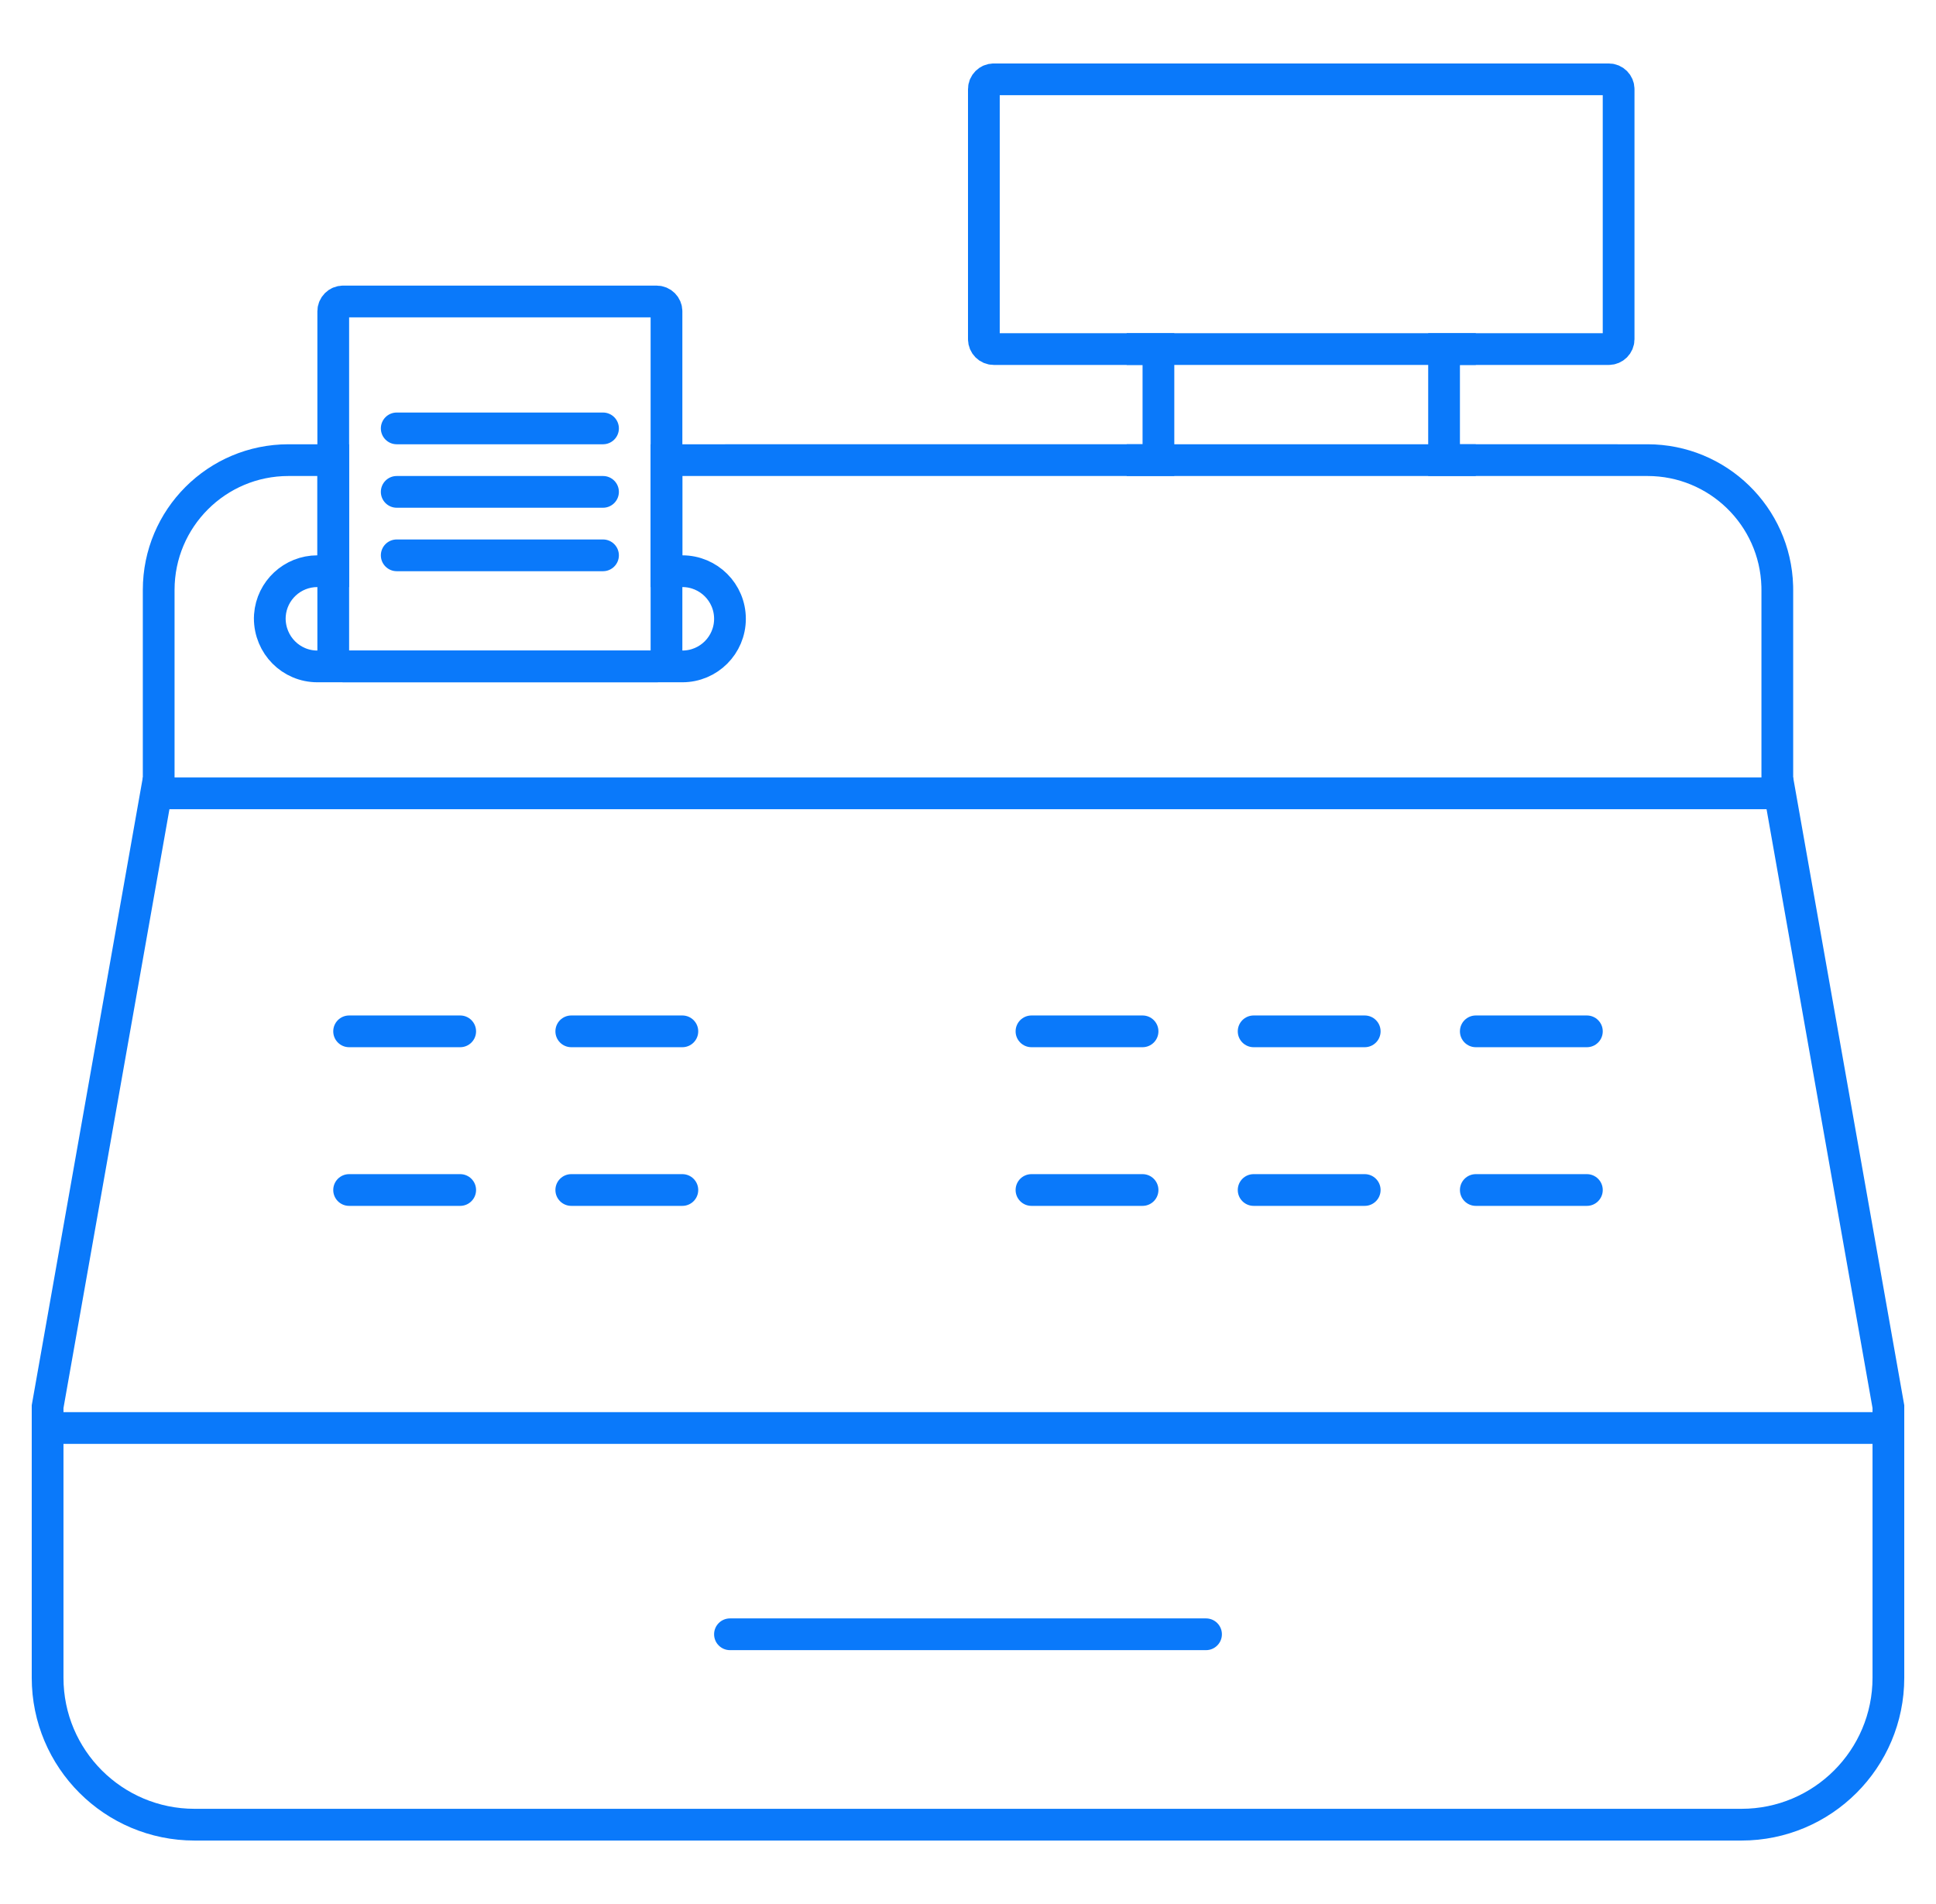
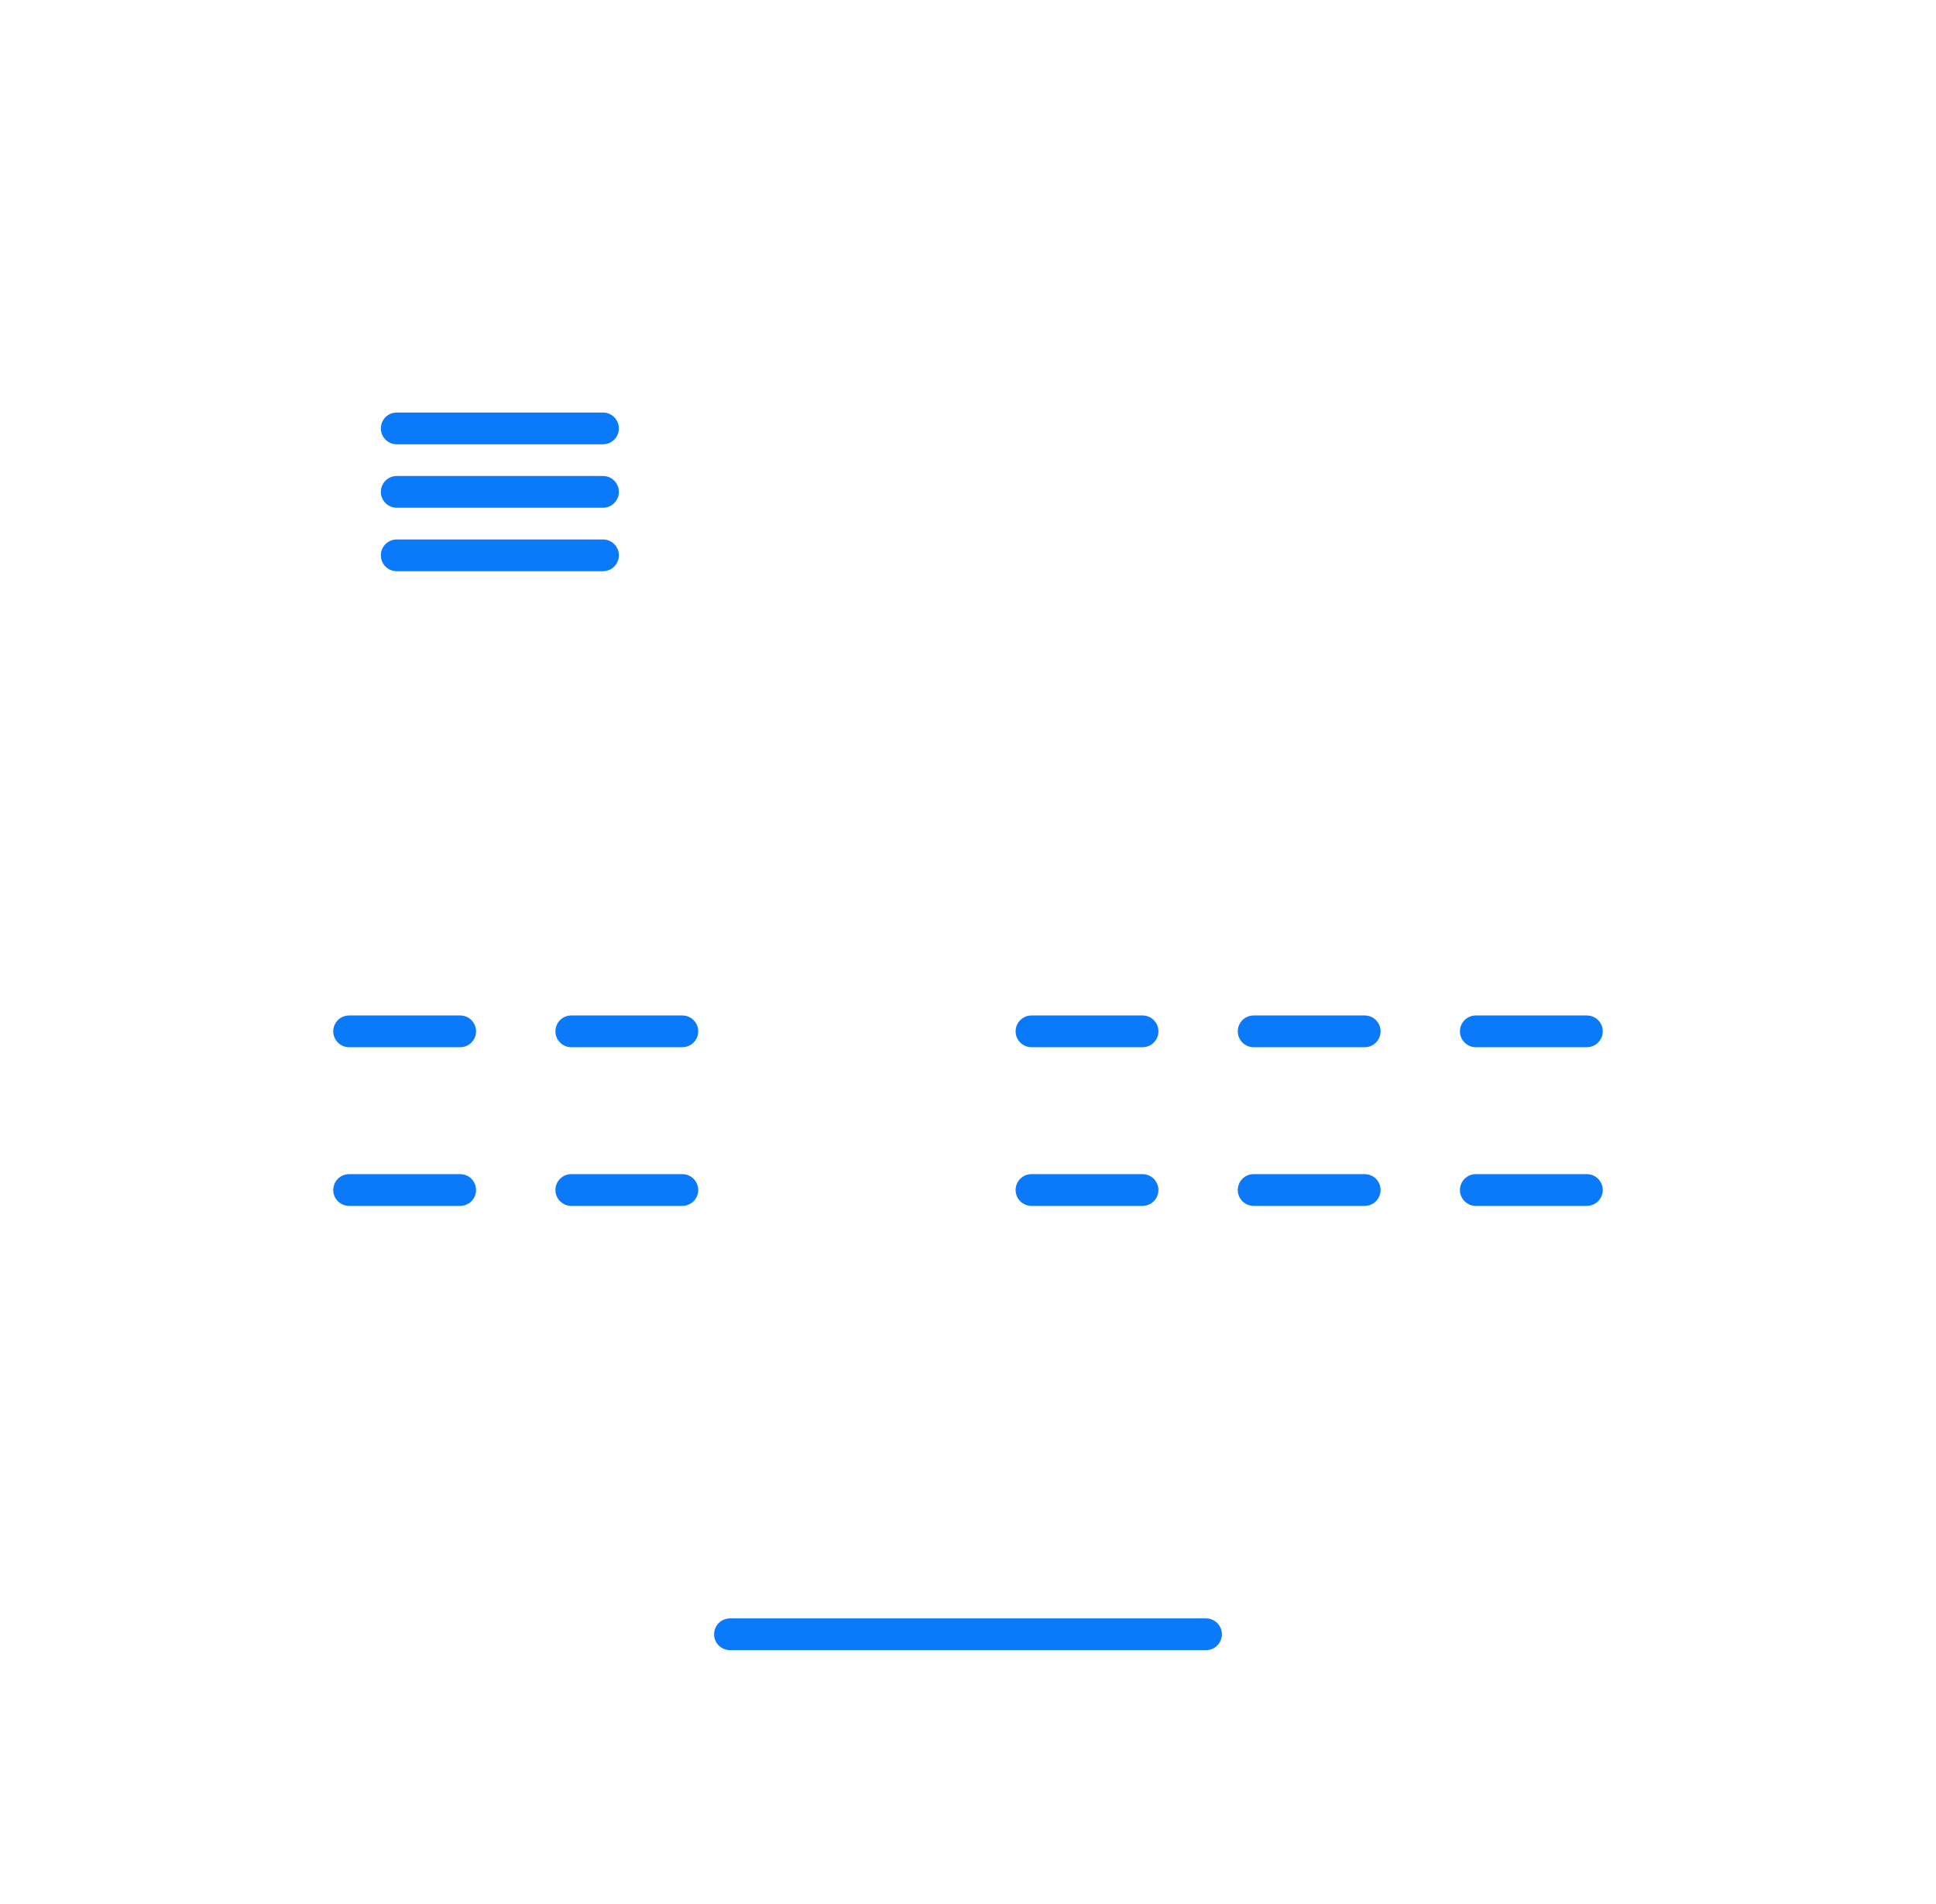
<svg xmlns="http://www.w3.org/2000/svg" width="122" height="120" viewBox="0 0 122 120">
  <g fill="none" fill-rule="evenodd">
-     <path stroke="#0A79FA" stroke-width="2" d="M40 25v7h1c1.657 0 3 1.343 3 3s-1.343 3-3 3H18c-1.657 0-3-1.343-3-3.037l.008-.186C15.123 33.216 16.426 32 18 32h1v-7h-2.82C11.662 25 8 28.662 8 33.18V45l-.015.174L1 84.654v17.086c0 5.114 4.146 9.26 9.26 9.26h97.48c5.114 0 9.26-4.146 9.26-9.26V84.655l-6.985-39.48L110 45V33.194l-.003-.252C109.87 28.526 106.249 25 101.82 25L89 24.999V18h10.38c.342 0 .62-.278.62-.62V1.62c0-.342-.278-.62-.62-.62H60.62c-.342 0-.62.278-.62.62v15.76c0 .342.278.62.62.62H71v6.999L40 25z" transform="translate(2 4)" />
-     <path fill="#0A79FA" d="M117 85v2H1v-2h116zm-6-40v2H7v-2h104zM91 24v2H69v-2h22zm0-7v2H69v-2h22z" transform="translate(2 4)" />
-     <path fill="#FFF" fill-opacity="0" stroke="#0A79FA" stroke-width="2" d="M19.62 15c-.342 0-.62.278-.62.62v21.76c0 .342.278.62.62.62h19.76c.342 0 .62-.278.62-.62V15.62c0-.342-.278-.62-.62-.62H19.62z" transform="translate(2 4)" />
    <path fill="#0A79FA" d="M27 70c.552 0 1 .448 1 1s-.448 1-1 1h-7c-.552 0-1-.448-1-1s.448-1 1-1h7zm14 0c.552 0 1 .448 1 1s-.448 1-1 1h-7c-.552 0-1-.448-1-1s.448-1 1-1h7zm29 0c.552 0 1 .448 1 1s-.448 1-1 1h-7c-.552 0-1-.448-1-1s.448-1 1-1h7zm14 0c.552 0 1 .448 1 1s-.448 1-1 1h-7c-.552 0-1-.448-1-1s.448-1 1-1h7zm14 0c.552 0 1 .448 1 1s-.448 1-1 1h-7c-.552 0-1-.448-1-1s.448-1 1-1h7zM27 60c.552 0 1 .448 1 1s-.448 1-1 1h-7c-.552 0-1-.448-1-1s.448-1 1-1h7zm14 0c.552 0 1 .448 1 1s-.448 1-1 1h-7c-.552 0-1-.448-1-1s.448-1 1-1h7zm29 0c.552 0 1 .448 1 1s-.448 1-1 1h-7c-.552 0-1-.448-1-1s.448-1 1-1h7zm14 0c.552 0 1 .448 1 1s-.448 1-1 1h-7c-.552 0-1-.448-1-1s.448-1 1-1h7zm14 0c.552 0 1 .448 1 1s-.448 1-1 1h-7c-.552 0-1-.448-1-1s.448-1 1-1h7zM44 98h30c.552 0 1 .448 1 1s-.448 1-1 1H44c-.552 0-1-.448-1-1s.448-1 1-1zM36 30c.552 0 1 .448 1 1s-.448 1-1 1H23c-.552 0-1-.448-1-1s.448-1 1-1h13zm0-4c.552 0 1 .448 1 1s-.448 1-1 1H23c-.552 0-1-.448-1-1s.448-1 1-1h13zm0-4c.552 0 1 .448 1 1s-.448 1-1 1H23c-.552 0-1-.448-1-1s.448-1 1-1h13z" transform="translate(2 4)" />
  </g>
</svg>